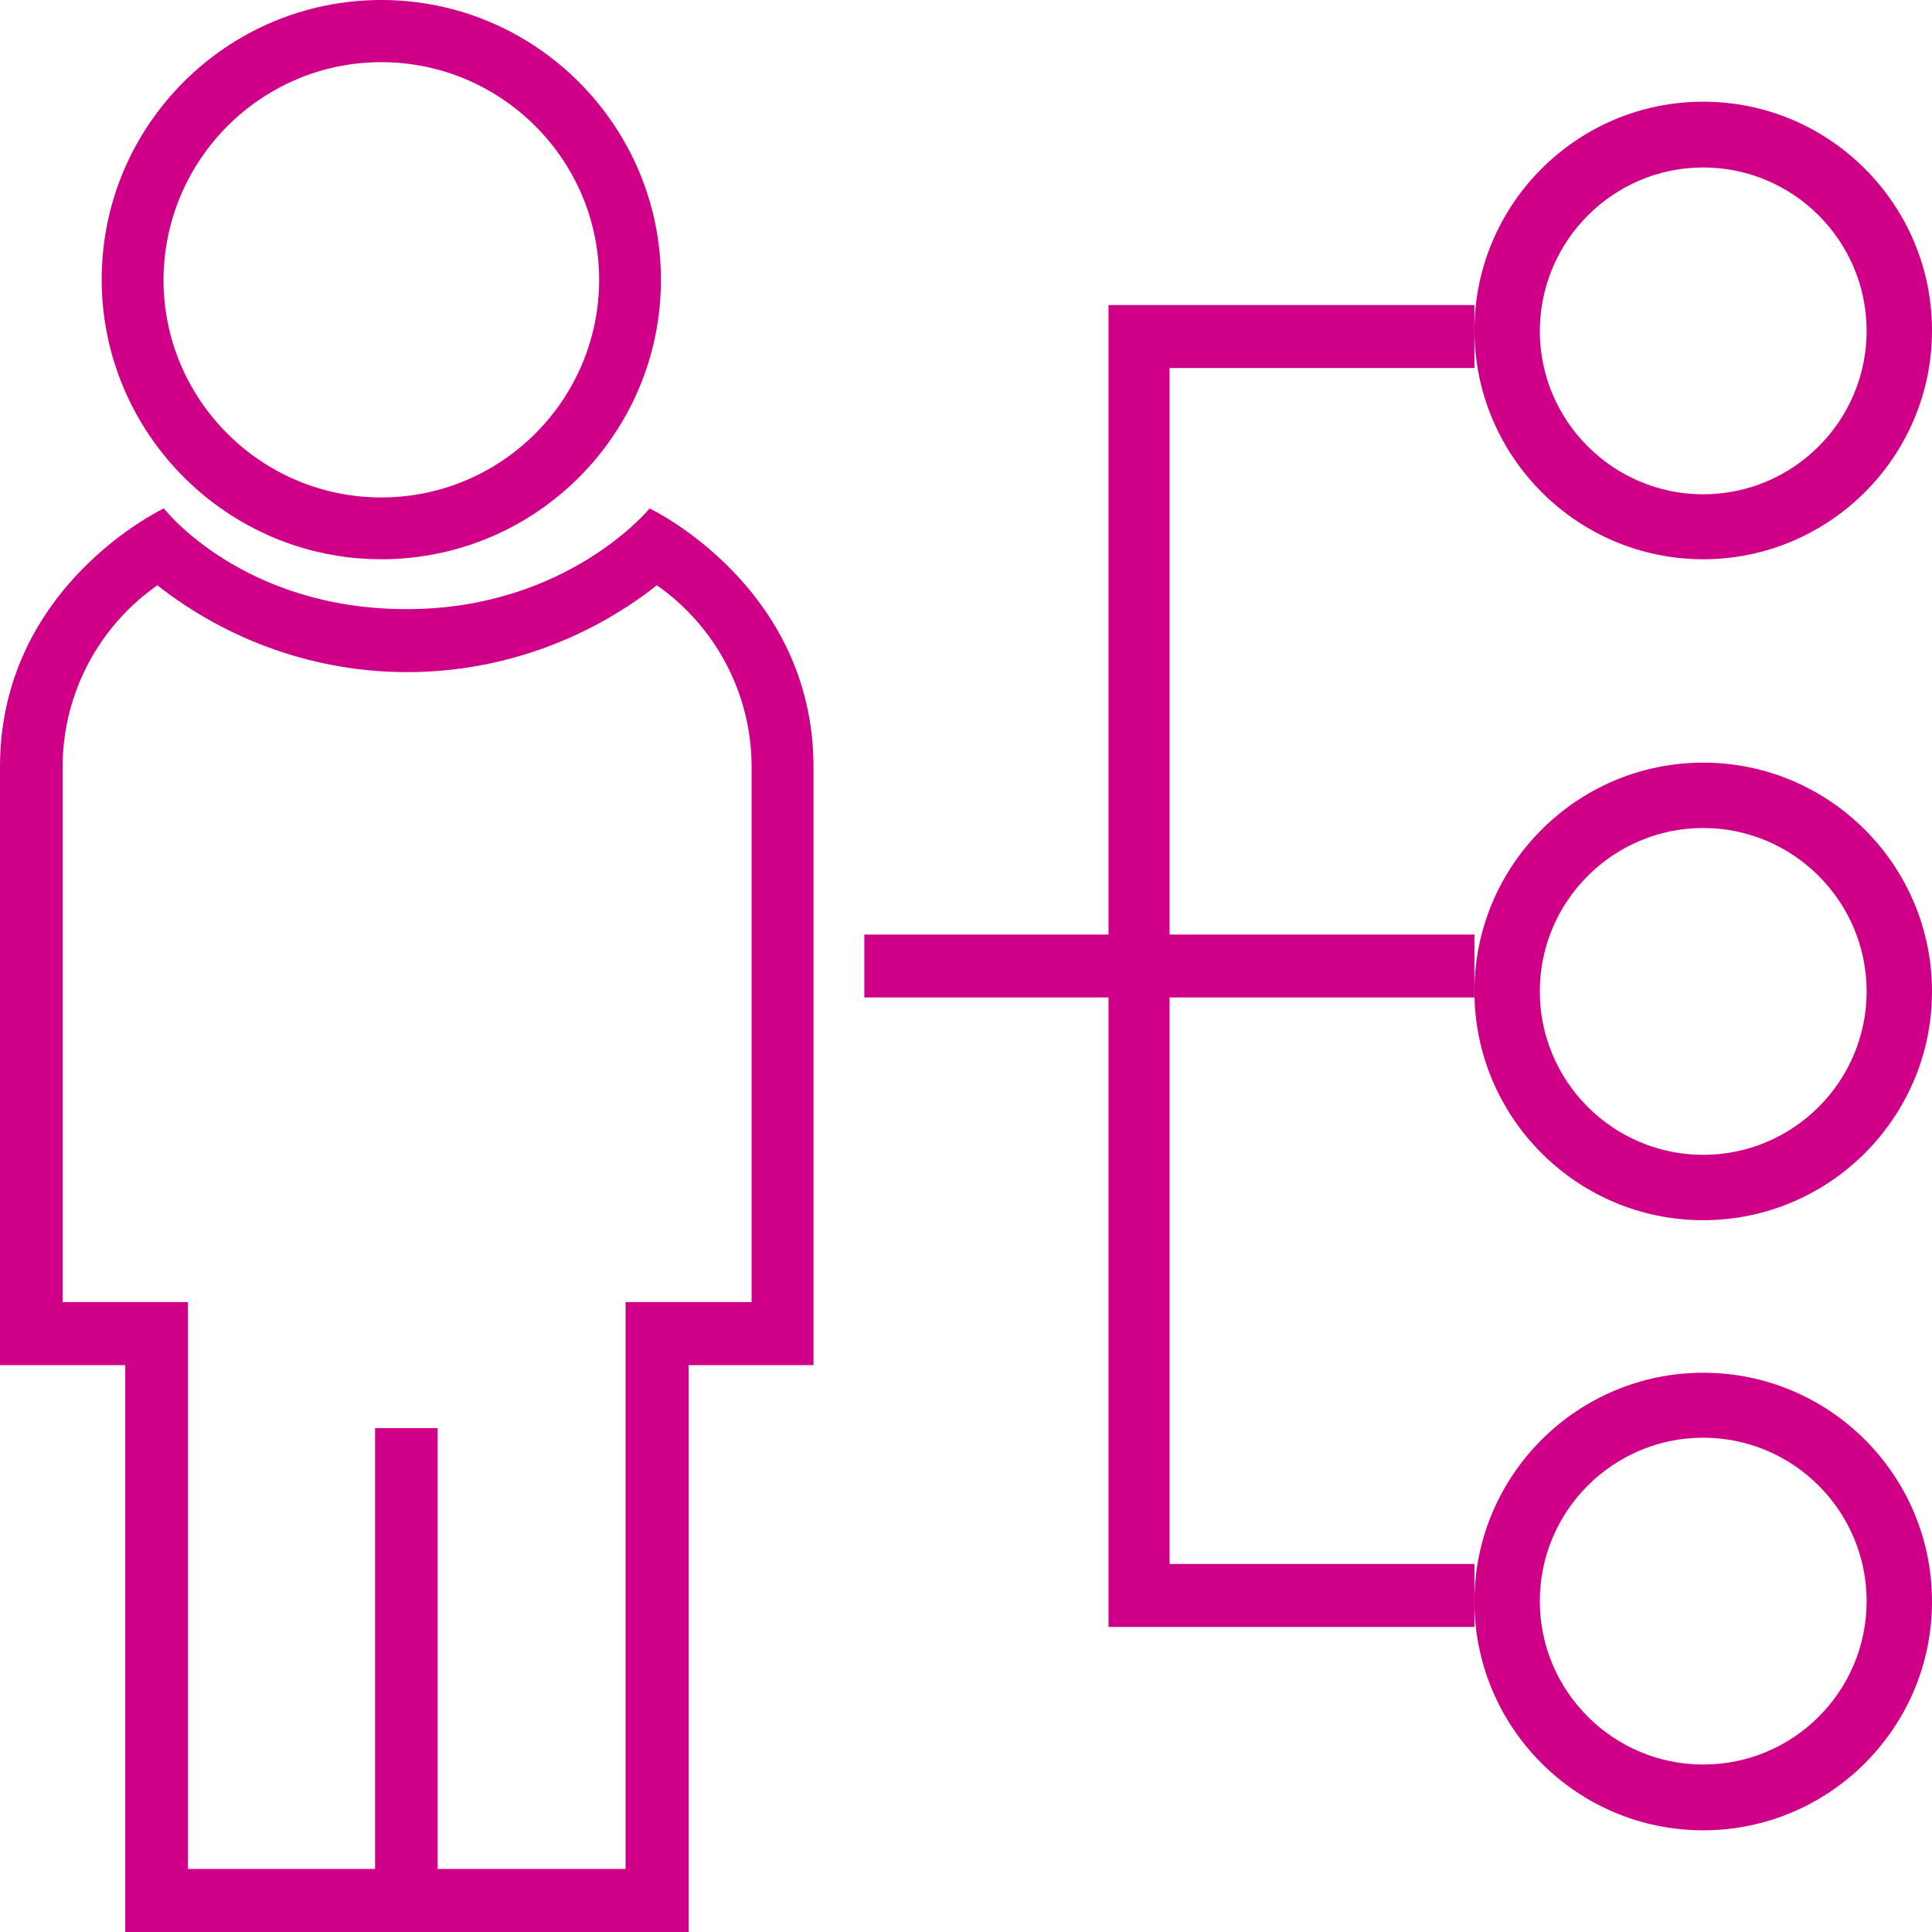
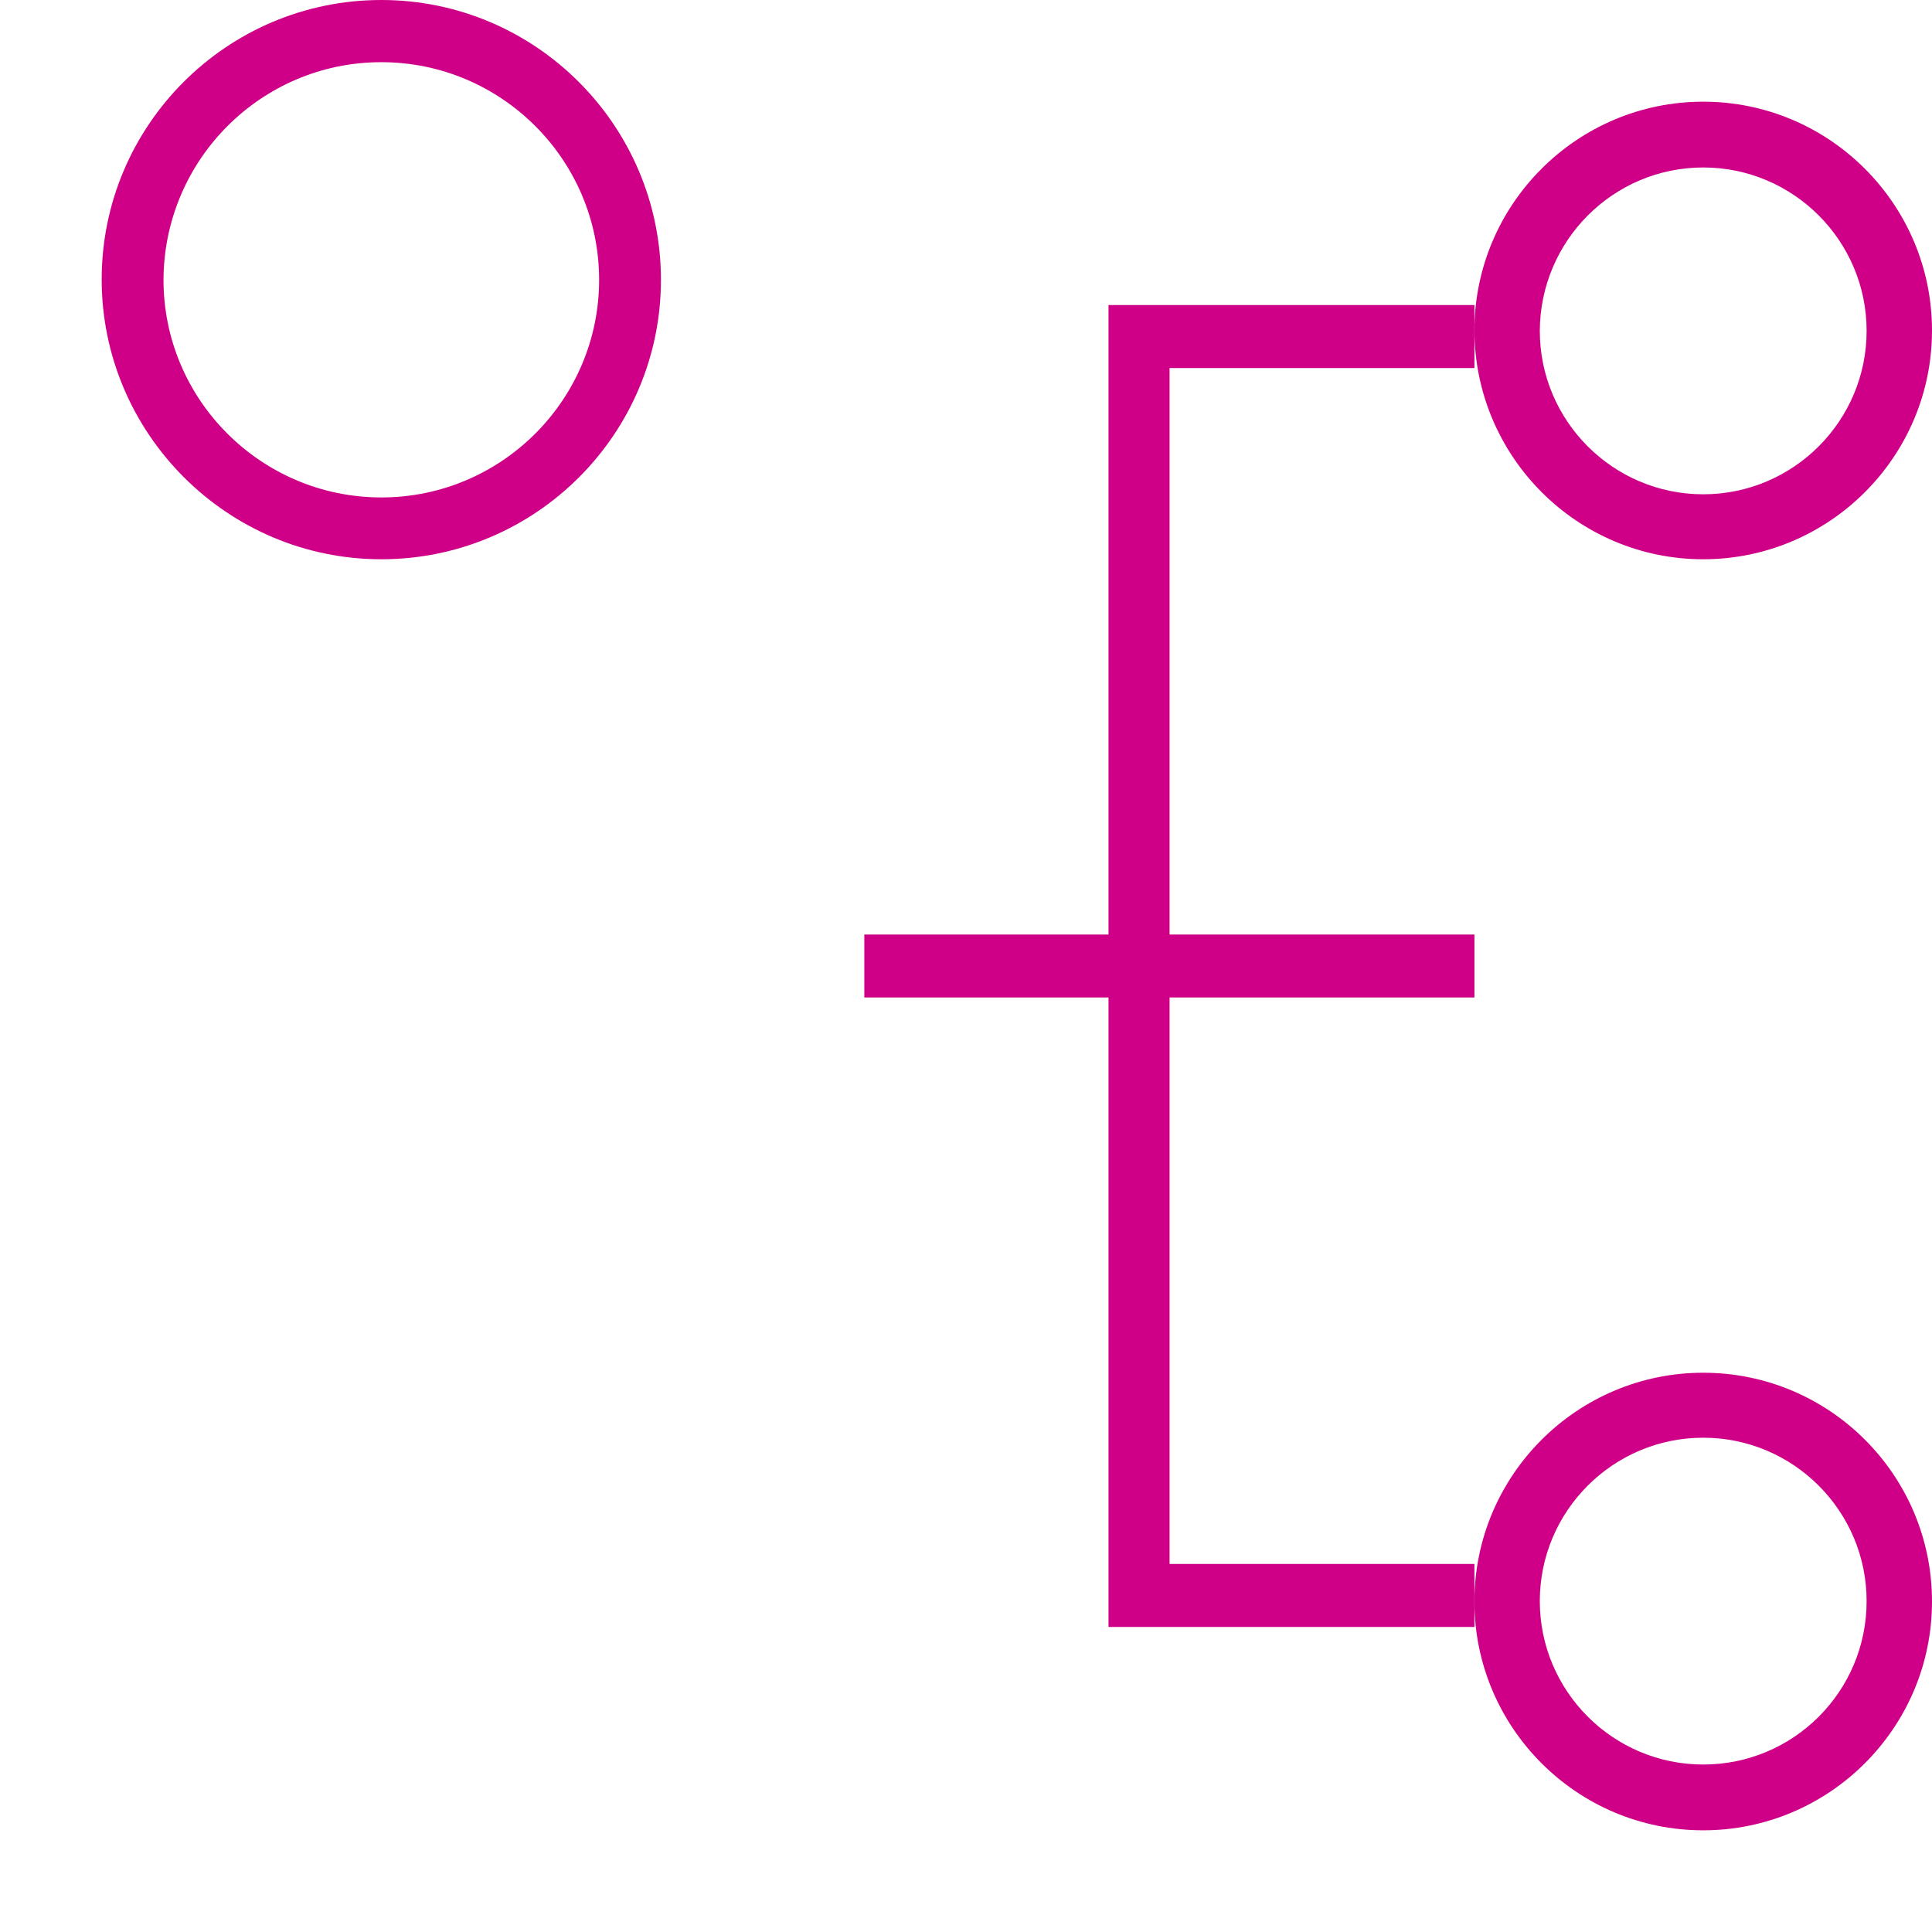
<svg xmlns="http://www.w3.org/2000/svg" width="38px" height="38px" viewBox="0 0 38 38" version="1.1">
  <g stroke="none" stroke-width="1" fill="none" fill-rule="evenodd">
    <g transform="translate(-950, -1135)" fill="#CF0087" fill-rule="nonzero">
      <g transform="translate(242, 833)">
        <g transform="translate(708, 302)">
          <path d="M7.5,0 C4.463,0 2,2.468 2,5.496 C2,8.524 4.47,11 7.5,11 C10.537,11 13,8.532 13,5.504 C13,2.476 10.537,0 7.5,0 Z M7.5,9.784 C5.142,9.784 3.216,7.868 3.216,5.504 C3.224,3.14 5.142,1.223 7.5,1.223 C9.858,1.223 11.784,3.14 11.784,5.504 C11.784,7.86 9.866,9.784 7.5,9.784 Z" />
-           <path d="M12.777,10 C12.777,10 11.162,11.981 8,11.981 C4.755,11.981 3.223,10 3.223,10 C3.223,10 0,11.512 0,15.08 L0,26.85 L2.464,26.85 L2.464,38 L13.544,38 L13.544,26.85 L16,26.85 L16,15.08 C16,11.527 12.777,10 12.777,10 Z M14.783,25.61 L14.768,25.61 L12.304,25.61 L12.304,36.76 L8.608,36.76 L8.608,28.09 L7.377,28.09 L7.377,36.76 L3.696,36.76 L3.696,25.61 L1.232,25.61 L1.232,15.08 C1.232,13.651 1.938,12.321 3.095,11.512 C4.5,12.616 6.227,13.22 8.008,13.22 C9.788,13.22 11.515,12.616 12.92,11.512 C14.077,12.321 14.783,13.651 14.783,15.08 L14.783,25.61 Z" />
-           <path d="M33.5,15 C31.023,15 29,17.015 29,19.5 C29,21.977 31.015,24 33.5,24 C35.977,24 38,21.985 38,19.5 C38,17.023 35.985,15 33.5,15 Z M33.5,22.714 C31.728,22.714 30.286,21.272 30.286,19.5 C30.286,17.728 31.728,16.286 33.5,16.286 C35.272,16.286 36.714,17.728 36.714,19.5 C36.714,21.272 35.272,22.714 33.5,22.714 Z" />
          <path d="M33.5,27 C31.023,27 29,29.015 29,31.5 C29,33.977 31.015,36 33.5,36 C35.977,36 38,33.985 38,31.5 C38,29.015 35.985,27 33.5,27 Z M33.5,34.706 C31.728,34.706 30.286,33.264 30.286,31.492 C30.286,29.72 31.728,28.278 33.5,28.278 C35.272,28.278 36.714,29.72 36.714,31.492 C36.714,33.272 35.272,34.706 33.5,34.706 Z" />
          <path d="M33.5,2 C31.023,2 29,4.015 29,6.5 C29.008,8.985 31.023,11 33.5,11 C35.977,11 38,8.985 38,6.5 C38,4.023 35.985,2 33.5,2 Z M33.5,9.722 C31.728,9.722 30.286,8.28 30.286,6.508 C30.294,4.728 31.736,3.294 33.5,3.294 C35.272,3.294 36.714,4.736 36.714,6.508 C36.714,8.28 35.272,9.722 33.5,9.722 Z" />
          <polygon points="29 7.239 29 6 21.803 6 21.803 18.381 17 18.381 17 19.619 21.803 19.619 21.803 32 29 32 29 30.761 23.004 30.761 23.004 19.619 29 19.619 29 18.381 23.004 18.381 23.004 7.239" />
        </g>
      </g>
    </g>
  </g>
</svg>